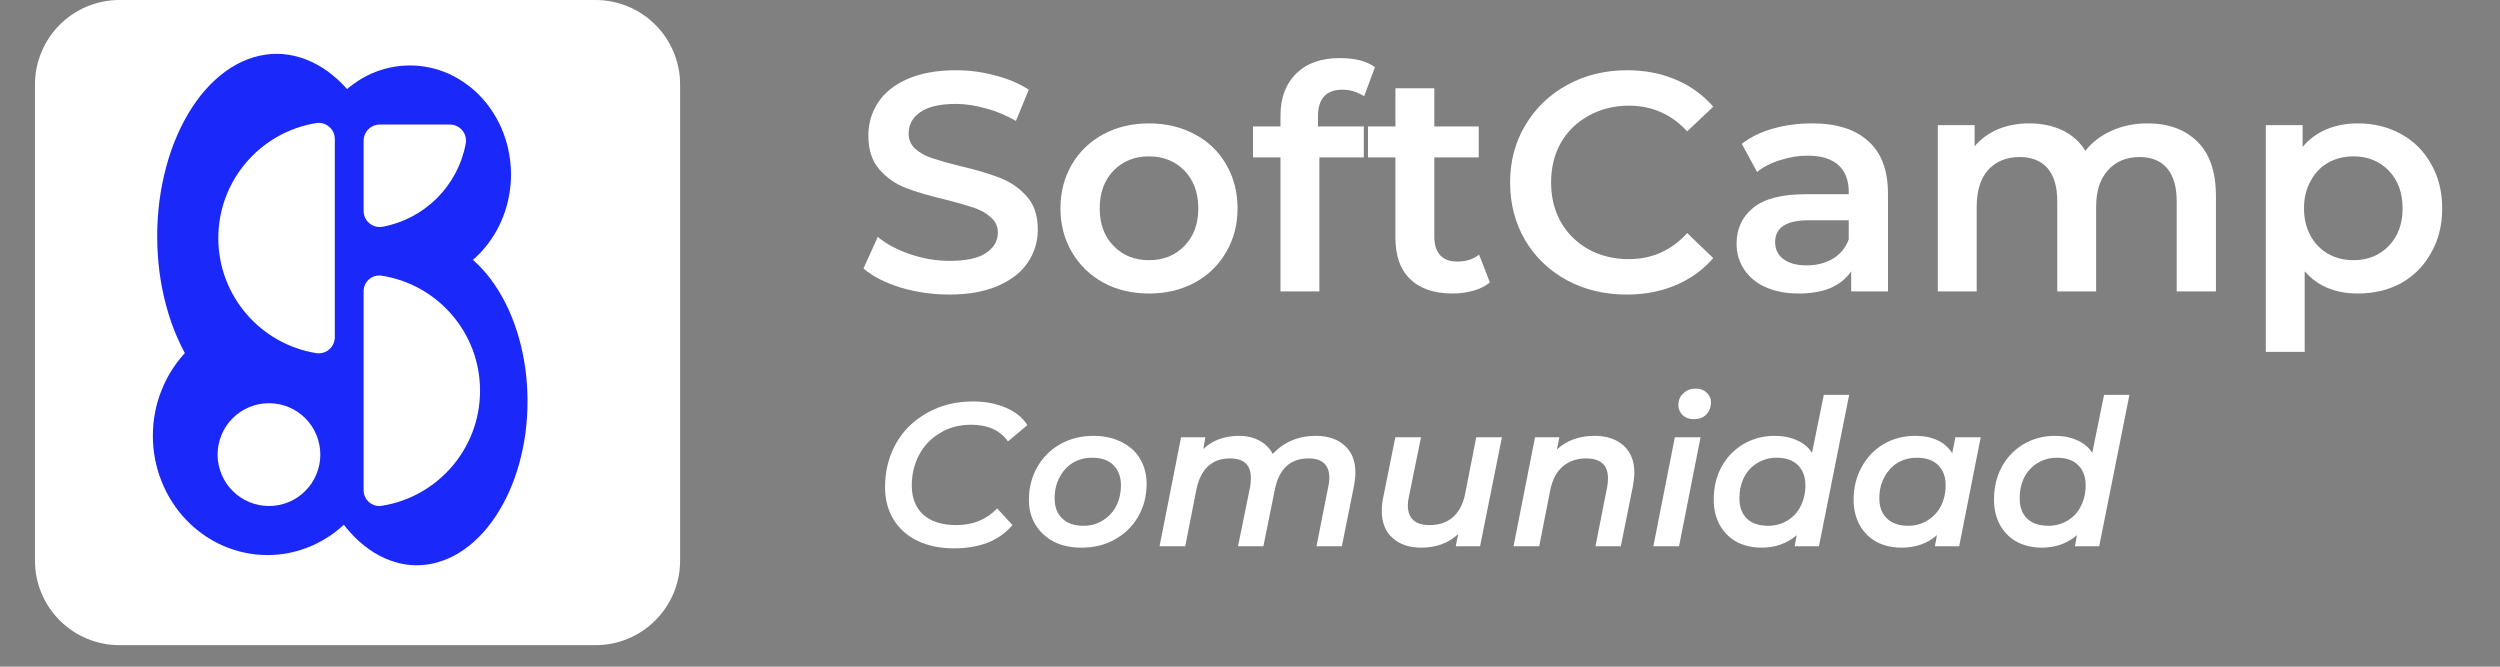
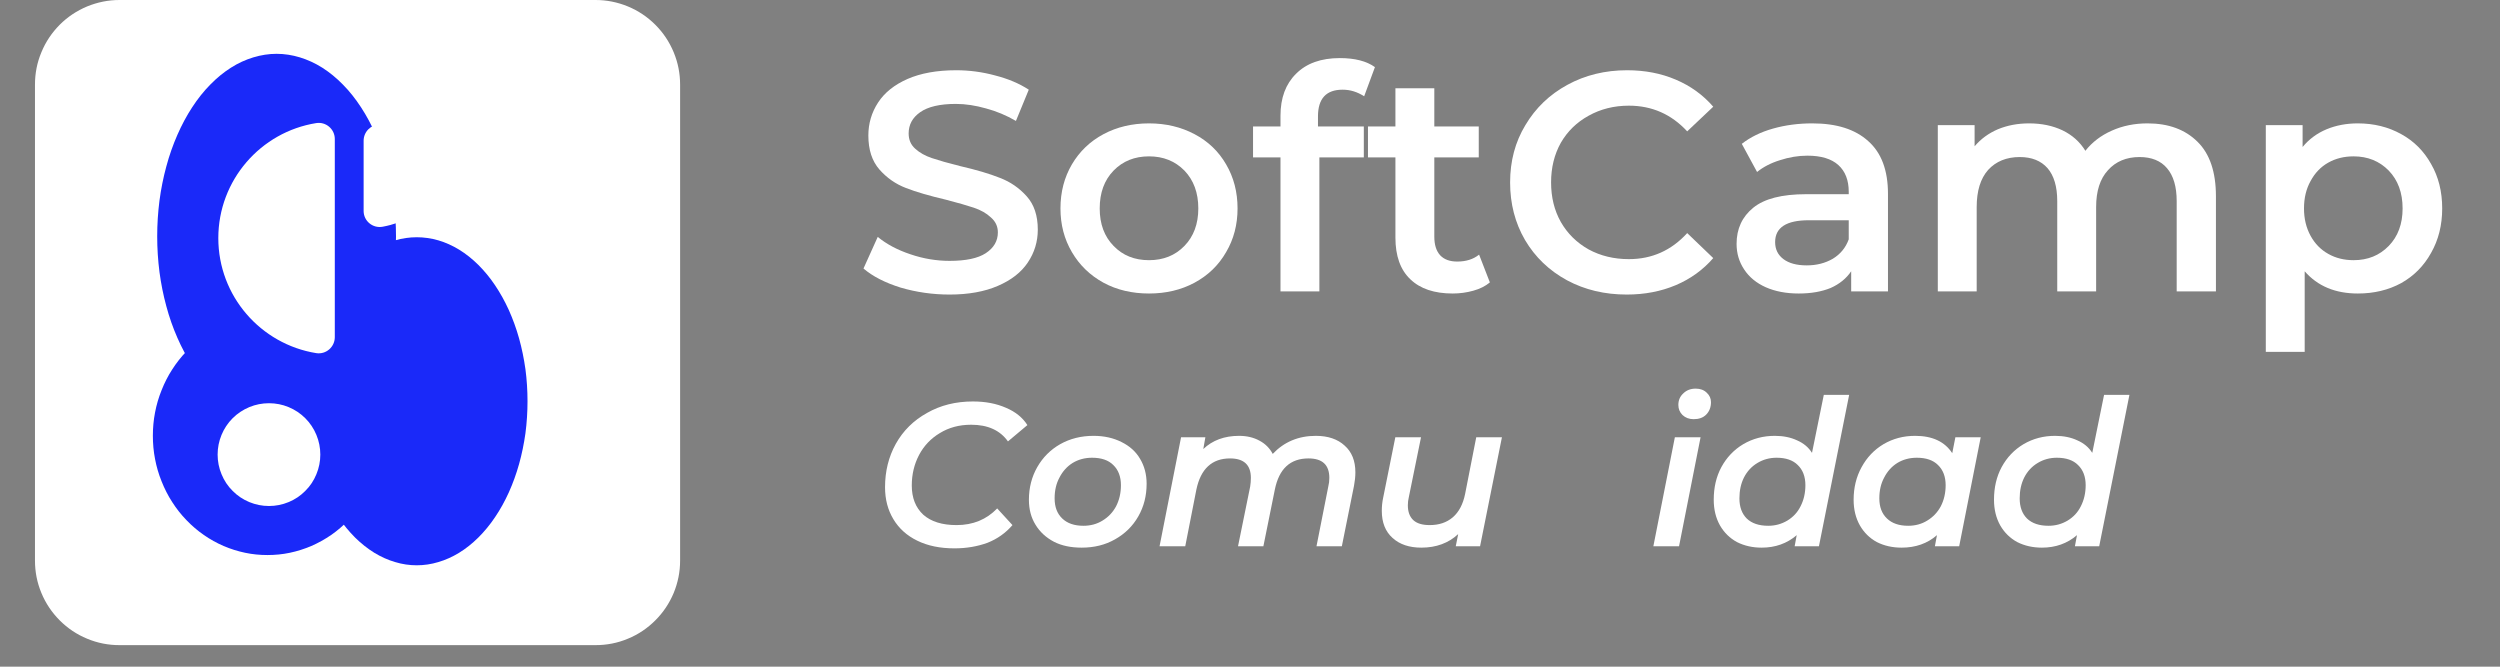
<svg xmlns="http://www.w3.org/2000/svg" width="150" zoomAndPan="magnify" viewBox="0 0 112.5 30" height="40" preserveAspectRatio="xMidYMid meet" version="1.0">
  <rect x="0" y="0" width="112.5" height="30" fill="#808080" stroke="none" />
  <defs>
    <g />
    <clipPath id="4089e8dbc7">
      <path d="M 1.574 0 L 30.605 0 L 30.605 29.031 L 1.574 29.031 Z M 1.574 0 " clip-rule="nonzero" />
    </clipPath>
    <clipPath id="ae6eb271ba">
      <path d="M 1.574 0 L 30 0 L 30 29 L 1.574 29 Z M 1.574 0 " clip-rule="nonzero" />
    </clipPath>
  </defs>
  <g clip-path="url(#4089e8dbc7)">
    <path fill="#ffffff" d="M 5.379 0 L 26.797 0 C 27.301 0 27.789 0.098 28.254 0.289 C 28.723 0.484 29.133 0.758 29.488 1.113 C 29.848 1.473 30.121 1.883 30.316 2.352 C 30.508 2.816 30.605 3.301 30.605 3.809 L 30.605 25.227 C 30.605 25.73 30.508 26.215 30.316 26.684 C 30.121 27.148 29.848 27.559 29.488 27.918 C 29.133 28.273 28.723 28.551 28.254 28.742 C 27.789 28.938 27.301 29.031 26.797 29.031 L 5.379 29.031 C 4.875 29.031 4.391 28.938 3.922 28.742 C 3.457 28.551 3.043 28.273 2.688 27.918 C 2.332 27.559 2.055 27.148 1.863 26.684 C 1.668 26.215 1.574 25.73 1.574 25.227 L 1.574 3.809 C 1.574 3.301 1.668 2.816 1.863 2.352 C 2.055 1.883 2.332 1.473 2.688 1.113 C 3.043 0.758 3.457 0.484 3.922 0.289 C 4.391 0.098 4.875 0 5.379 0 Z M 5.379 0 " fill-opacity="1" fill-rule="nonzero" />
  </g>
  <g clip-path="url(#ae6eb271ba)">
-     <path fill="#ffffff" d="M 29.871 14.113 C 29.871 15.039 29.781 15.957 29.598 16.867 C 29.418 17.773 29.148 18.656 28.797 19.516 C 28.441 20.371 28.008 21.184 27.492 21.953 C 26.977 22.723 26.391 23.438 25.734 24.094 C 25.082 24.746 24.367 25.332 23.598 25.848 C 22.828 26.363 22.016 26.797 21.156 27.152 C 20.301 27.508 19.418 27.773 18.512 27.953 C 17.602 28.137 16.684 28.227 15.758 28.227 C 14.832 28.227 13.914 28.137 13.004 27.953 C 12.094 27.773 11.211 27.508 10.355 27.152 C 9.5 26.797 8.688 26.363 7.918 25.848 C 7.145 25.332 6.434 24.746 5.777 24.094 C 5.121 23.438 4.539 22.723 4.023 21.953 C 3.508 21.184 3.074 20.371 2.719 19.516 C 2.363 18.656 2.098 17.773 1.914 16.867 C 1.734 15.957 1.645 15.039 1.645 14.113 C 1.645 13.188 1.734 12.27 1.914 11.359 C 2.098 10.449 2.363 9.566 2.719 8.711 C 3.074 7.855 3.508 7.043 4.023 6.273 C 4.539 5.5 5.121 4.789 5.777 4.133 C 6.434 3.477 7.145 2.895 7.918 2.379 C 8.688 1.863 9.5 1.43 10.355 1.074 C 11.211 0.719 12.094 0.453 13.004 0.27 C 13.914 0.09 14.832 0 15.758 0 C 16.684 0 17.602 0.09 18.512 0.27 C 19.418 0.453 20.301 0.719 21.156 1.074 C 22.016 1.43 22.828 1.863 23.598 2.379 C 24.367 2.895 25.082 3.477 25.734 4.133 C 26.391 4.789 26.977 5.5 27.492 6.273 C 28.008 7.043 28.441 7.855 28.797 8.711 C 29.148 9.566 29.418 10.449 29.598 11.359 C 29.781 12.27 29.871 13.188 29.871 14.113 Z M 29.871 14.113 " fill-opacity="1" fill-rule="nonzero" />
+     <path fill="#ffffff" d="M 29.871 14.113 C 29.871 15.039 29.781 15.957 29.598 16.867 C 29.418 17.773 29.148 18.656 28.797 19.516 C 28.441 20.371 28.008 21.184 27.492 21.953 C 26.977 22.723 26.391 23.438 25.734 24.094 C 25.082 24.746 24.367 25.332 23.598 25.848 C 22.828 26.363 22.016 26.797 21.156 27.152 C 20.301 27.508 19.418 27.773 18.512 27.953 C 17.602 28.137 16.684 28.227 15.758 28.227 C 14.832 28.227 13.914 28.137 13.004 27.953 C 12.094 27.773 11.211 27.508 10.355 27.152 C 9.5 26.797 8.688 26.363 7.918 25.848 C 7.145 25.332 6.434 24.746 5.777 24.094 C 5.121 23.438 4.539 22.723 4.023 21.953 C 3.508 21.184 3.074 20.371 2.719 19.516 C 2.363 18.656 2.098 17.773 1.914 16.867 C 1.734 15.957 1.645 15.039 1.645 14.113 C 1.645 13.188 1.734 12.27 1.914 11.359 C 2.098 10.449 2.363 9.566 2.719 8.711 C 3.074 7.855 3.508 7.043 4.023 6.273 C 4.539 5.5 5.121 4.789 5.777 4.133 C 6.434 3.477 7.145 2.895 7.918 2.379 C 8.688 1.863 9.5 1.43 10.355 1.074 C 13.914 0.09 14.832 0 15.758 0 C 16.684 0 17.602 0.09 18.512 0.27 C 19.418 0.453 20.301 0.719 21.156 1.074 C 22.016 1.43 22.828 1.863 23.598 2.379 C 24.367 2.895 25.082 3.477 25.734 4.133 C 26.391 4.789 26.977 5.5 27.492 6.273 C 28.008 7.043 28.441 7.855 28.797 8.711 C 29.148 9.566 29.418 10.449 29.598 11.359 C 29.781 12.27 29.871 13.188 29.871 14.113 Z M 29.871 14.113 " fill-opacity="1" fill-rule="nonzero" />
  </g>
  <path fill="#1a29f9" d="M 17.82 10.637 C 17.82 11.176 17.785 11.707 17.719 12.238 C 17.648 12.766 17.547 13.277 17.41 13.777 C 17.277 14.277 17.109 14.75 16.914 15.195 C 16.719 15.645 16.496 16.059 16.246 16.441 C 15.996 16.824 15.727 17.164 15.434 17.461 C 15.141 17.762 14.828 18.016 14.504 18.223 C 14.176 18.43 13.84 18.582 13.496 18.688 C 13.148 18.793 12.801 18.848 12.445 18.848 C 12.094 18.848 11.746 18.793 11.398 18.688 C 11.051 18.582 10.715 18.43 10.391 18.223 C 10.066 18.016 9.754 17.762 9.461 17.461 C 9.168 17.164 8.898 16.824 8.648 16.441 C 8.398 16.059 8.176 15.645 7.98 15.195 C 7.785 14.75 7.617 14.277 7.484 13.777 C 7.348 13.277 7.246 12.766 7.176 12.238 C 7.109 11.707 7.074 11.176 7.074 10.637 C 7.074 10.094 7.109 9.562 7.176 9.031 C 7.246 8.504 7.348 7.992 7.484 7.492 C 7.617 6.992 7.785 6.52 7.98 6.074 C 8.176 5.625 8.398 5.211 8.648 4.828 C 8.898 4.445 9.168 4.105 9.461 3.809 C 9.754 3.508 10.066 3.254 10.391 3.047 C 10.715 2.84 11.051 2.688 11.398 2.582 C 11.746 2.477 12.094 2.422 12.445 2.422 C 12.801 2.422 13.148 2.477 13.496 2.582 C 13.84 2.688 14.176 2.84 14.504 3.047 C 14.828 3.254 15.141 3.508 15.434 3.809 C 15.727 4.105 15.996 4.445 16.246 4.828 C 16.496 5.211 16.719 5.625 16.914 6.074 C 17.109 6.52 17.277 6.992 17.41 7.492 C 17.547 7.992 17.648 8.504 17.719 9.031 C 17.785 9.562 17.82 10.094 17.82 10.637 Z M 17.82 10.637 " fill-opacity="1" fill-rule="nonzero" />
  <path fill="#1a29f9" d="M 23.738 18.055 C 23.738 18.539 23.707 19.02 23.645 19.496 C 23.578 19.969 23.484 20.434 23.359 20.879 C 23.234 21.328 23.078 21.754 22.898 22.156 C 22.715 22.559 22.508 22.934 22.277 23.273 C 22.047 23.617 21.793 23.922 21.523 24.191 C 21.25 24.461 20.965 24.688 20.66 24.875 C 20.359 25.059 20.047 25.199 19.727 25.293 C 19.402 25.391 19.078 25.438 18.754 25.438 C 18.426 25.438 18.102 25.391 17.781 25.293 C 17.457 25.199 17.148 25.059 16.844 24.875 C 16.543 24.688 16.254 24.461 15.98 24.191 C 15.711 23.922 15.457 23.617 15.227 23.273 C 14.996 22.934 14.789 22.559 14.605 22.156 C 14.426 21.754 14.27 21.328 14.145 20.879 C 14.02 20.434 13.926 19.969 13.863 19.496 C 13.797 19.02 13.766 18.539 13.766 18.055 C 13.766 17.57 13.797 17.09 13.863 16.617 C 13.926 16.141 14.02 15.68 14.145 15.23 C 14.27 14.781 14.426 14.359 14.605 13.953 C 14.789 13.551 14.996 13.18 15.227 12.836 C 15.457 12.492 15.711 12.188 15.98 11.918 C 16.254 11.648 16.543 11.422 16.844 11.234 C 17.148 11.051 17.457 10.91 17.781 10.816 C 18.102 10.723 18.426 10.676 18.754 10.676 C 19.078 10.676 19.402 10.723 19.727 10.816 C 20.047 10.91 20.359 11.051 20.66 11.234 C 20.965 11.422 21.25 11.648 21.523 11.918 C 21.793 12.188 22.047 12.492 22.277 12.836 C 22.508 13.18 22.715 13.551 22.898 13.953 C 23.078 14.359 23.234 14.781 23.359 15.23 C 23.484 15.68 23.578 16.141 23.645 16.617 C 23.707 17.09 23.738 17.57 23.738 18.055 Z M 23.738 18.055 " fill-opacity="1" fill-rule="nonzero" />
  <path fill="#1a29f9" d="M 17.191 19.609 C 17.191 19.961 17.16 20.312 17.094 20.656 C 17.027 21.004 16.93 21.34 16.801 21.664 C 16.672 21.988 16.512 22.301 16.324 22.594 C 16.137 22.887 15.922 23.156 15.684 23.406 C 15.441 23.656 15.184 23.879 14.902 24.074 C 14.617 24.27 14.32 24.434 14.008 24.57 C 13.695 24.703 13.375 24.805 13.043 24.875 C 12.711 24.945 12.375 24.977 12.035 24.977 C 11.695 24.977 11.363 24.945 11.031 24.875 C 10.699 24.805 10.375 24.703 10.062 24.57 C 9.75 24.434 9.453 24.27 9.172 24.074 C 8.891 23.879 8.629 23.656 8.391 23.406 C 8.148 23.156 7.938 22.887 7.75 22.594 C 7.559 22.301 7.402 21.988 7.273 21.664 C 7.141 21.34 7.043 21.004 6.977 20.656 C 6.91 20.312 6.879 19.961 6.879 19.609 C 6.879 19.258 6.91 18.906 6.977 18.562 C 7.043 18.215 7.141 17.879 7.273 17.555 C 7.402 17.23 7.559 16.918 7.75 16.625 C 7.938 16.332 8.148 16.062 8.391 15.812 C 8.629 15.562 8.891 15.34 9.172 15.145 C 9.453 14.949 9.75 14.785 10.062 14.648 C 10.375 14.516 10.699 14.414 11.031 14.344 C 11.363 14.273 11.695 14.242 12.035 14.242 C 12.375 14.242 12.711 14.273 13.043 14.344 C 13.375 14.414 13.695 14.516 14.008 14.648 C 14.32 14.785 14.617 14.949 14.902 15.145 C 15.184 15.34 15.441 15.562 15.684 15.812 C 15.922 16.062 16.137 16.332 16.324 16.625 C 16.512 16.918 16.672 17.23 16.801 17.555 C 16.93 17.879 17.027 18.215 17.094 18.562 C 17.16 18.906 17.191 19.258 17.191 19.609 Z M 17.191 19.609 " fill-opacity="1" fill-rule="nonzero" />
-   <path fill="#1a29f9" d="M 22.996 7.852 C 22.996 8.176 22.965 8.492 22.906 8.809 C 22.852 9.125 22.762 9.434 22.648 9.73 C 22.535 10.027 22.395 10.312 22.227 10.578 C 22.062 10.848 21.875 11.094 21.664 11.324 C 21.453 11.551 21.223 11.754 20.973 11.934 C 20.723 12.113 20.461 12.262 20.188 12.387 C 19.91 12.512 19.625 12.602 19.332 12.668 C 19.039 12.73 18.742 12.762 18.445 12.762 C 18.145 12.762 17.852 12.73 17.559 12.668 C 17.266 12.602 16.98 12.512 16.703 12.387 C 16.426 12.262 16.164 12.113 15.918 11.934 C 15.668 11.754 15.438 11.551 15.227 11.324 C 15.016 11.094 14.828 10.848 14.66 10.578 C 14.496 10.312 14.355 10.027 14.242 9.73 C 14.125 9.434 14.039 9.125 13.98 8.809 C 13.922 8.492 13.895 8.176 13.895 7.852 C 13.895 7.531 13.922 7.211 13.98 6.895 C 14.039 6.578 14.125 6.273 14.242 5.973 C 14.355 5.676 14.496 5.395 14.66 5.125 C 14.828 4.859 15.016 4.609 15.227 4.383 C 15.438 4.156 15.668 3.949 15.918 3.773 C 16.164 3.594 16.426 3.441 16.703 3.316 C 16.98 3.195 17.266 3.102 17.559 3.039 C 17.852 2.977 18.145 2.945 18.445 2.945 C 18.742 2.945 19.039 2.977 19.332 3.039 C 19.625 3.102 19.91 3.195 20.188 3.316 C 20.461 3.441 20.723 3.594 20.973 3.773 C 21.223 3.949 21.453 4.156 21.664 4.383 C 21.875 4.609 22.062 4.859 22.227 5.125 C 22.395 5.395 22.535 5.676 22.648 5.973 C 22.762 6.273 22.852 6.578 22.906 6.895 C 22.965 7.211 22.996 7.531 22.996 7.852 Z M 22.996 7.852 " fill-opacity="1" fill-rule="nonzero" />
  <path fill="#ffffff" d="M 15.066 15.172 C 15.066 15.617 14.668 15.961 14.23 15.891 C 11.734 15.488 9.824 13.324 9.824 10.715 C 9.824 8.105 11.734 5.938 14.23 5.539 C 14.668 5.469 15.066 5.812 15.066 6.254 Z M 15.066 15.172 " fill-opacity="1" fill-rule="nonzero" />
-   <path fill="#ffffff" d="M 16.363 22.059 C 16.363 22.492 16.75 22.828 17.176 22.762 C 19.684 22.367 21.602 20.199 21.602 17.582 C 21.602 14.965 19.684 12.797 17.176 12.406 C 16.746 12.34 16.363 12.672 16.363 13.105 L 16.363 22.062 Z M 16.363 22.059 " fill-opacity="1" fill-rule="nonzero" />
  <path fill="#ffffff" d="M 14.414 20.457 C 14.414 20.762 14.355 21.059 14.238 21.34 C 14.121 21.625 13.957 21.875 13.738 22.09 C 13.523 22.309 13.273 22.477 12.988 22.594 C 12.707 22.711 12.41 22.77 12.105 22.77 C 11.797 22.77 11.504 22.711 11.219 22.594 C 10.938 22.477 10.684 22.309 10.469 22.09 C 10.25 21.875 10.086 21.625 9.969 21.34 C 9.852 21.059 9.793 20.762 9.793 20.457 C 9.793 20.148 9.852 19.855 9.969 19.57 C 10.086 19.289 10.25 19.039 10.469 18.82 C 10.684 18.605 10.938 18.438 11.219 18.32 C 11.504 18.203 11.797 18.145 12.105 18.145 C 12.41 18.145 12.707 18.203 12.988 18.32 C 13.273 18.438 13.523 18.605 13.738 18.82 C 13.957 19.039 14.121 19.289 14.238 19.57 C 14.355 19.855 14.414 20.148 14.414 20.457 Z M 14.414 20.457 " fill-opacity="1" fill-rule="nonzero" />
  <path fill="#ffffff" d="M 20.957 6.465 C 20.605 8.359 19.113 9.852 17.219 10.203 C 16.773 10.285 16.363 9.945 16.363 9.492 L 16.363 6.332 C 16.363 5.934 16.688 5.605 17.086 5.605 L 20.246 5.605 C 20.699 5.605 21.043 6.02 20.957 6.465 Z M 20.957 6.465 " fill-opacity="1" fill-rule="nonzero" />
  <g fill="#ffffff" fill-opacity="1">
    <g transform="translate(38.373, 13.114)">
      <g>
        <path d="M 4.359 0.141 C 3.598 0.141 2.863 0.035 2.156 -0.172 C 1.457 -0.391 0.898 -0.676 0.484 -1.031 L 1.125 -2.453 C 1.52 -2.129 2.008 -1.867 2.594 -1.672 C 3.176 -1.473 3.766 -1.375 4.359 -1.375 C 5.086 -1.375 5.629 -1.488 5.984 -1.719 C 6.348 -1.957 6.531 -2.27 6.531 -2.656 C 6.531 -2.926 6.426 -3.148 6.219 -3.328 C 6.02 -3.516 5.766 -3.66 5.453 -3.766 C 5.148 -3.867 4.734 -3.988 4.203 -4.125 C 3.453 -4.301 2.848 -4.477 2.391 -4.656 C 1.93 -4.832 1.535 -5.109 1.203 -5.484 C 0.867 -5.867 0.703 -6.379 0.703 -7.016 C 0.703 -7.555 0.848 -8.051 1.141 -8.5 C 1.43 -8.945 1.875 -9.301 2.469 -9.562 C 3.062 -9.82 3.789 -9.953 4.656 -9.953 C 5.25 -9.953 5.832 -9.875 6.406 -9.719 C 6.988 -9.57 7.492 -9.359 7.922 -9.078 L 7.344 -7.672 C 6.914 -7.922 6.469 -8.109 6 -8.234 C 5.531 -8.367 5.078 -8.438 4.641 -8.438 C 3.922 -8.438 3.383 -8.312 3.031 -8.062 C 2.688 -7.82 2.516 -7.504 2.516 -7.109 C 2.516 -6.828 2.613 -6.598 2.812 -6.422 C 3.008 -6.242 3.258 -6.102 3.562 -6 C 3.875 -5.895 4.297 -5.773 4.828 -5.641 C 5.555 -5.473 6.156 -5.297 6.625 -5.109 C 7.094 -4.93 7.492 -4.656 7.828 -4.281 C 8.16 -3.914 8.328 -3.414 8.328 -2.781 C 8.328 -2.238 8.176 -1.742 7.875 -1.297 C 7.582 -0.859 7.133 -0.508 6.531 -0.25 C 5.938 0.008 5.211 0.141 4.359 0.141 Z M 4.359 0.141 " />
      </g>
    </g>
  </g>
  <g fill="#ffffff" fill-opacity="1">
    <g transform="translate(47.19, 13.114)">
      <g>
        <path d="M 4.516 0.094 C 3.754 0.094 3.07 -0.066 2.469 -0.391 C 1.863 -0.723 1.391 -1.18 1.047 -1.766 C 0.703 -2.348 0.531 -3.004 0.531 -3.734 C 0.531 -4.473 0.703 -5.133 1.047 -5.719 C 1.391 -6.301 1.863 -6.754 2.469 -7.078 C 3.07 -7.398 3.754 -7.562 4.516 -7.562 C 5.273 -7.562 5.957 -7.398 6.562 -7.078 C 7.176 -6.754 7.648 -6.301 7.984 -5.719 C 8.328 -5.133 8.5 -4.473 8.5 -3.734 C 8.5 -3.004 8.328 -2.348 7.984 -1.766 C 7.648 -1.18 7.176 -0.723 6.562 -0.391 C 5.957 -0.066 5.273 0.094 4.516 0.094 Z M 4.516 -1.406 C 5.16 -1.406 5.691 -1.617 6.109 -2.047 C 6.523 -2.473 6.734 -3.035 6.734 -3.734 C 6.734 -4.441 6.523 -5.008 6.109 -5.438 C 5.691 -5.863 5.16 -6.078 4.516 -6.078 C 3.867 -6.078 3.336 -5.863 2.922 -5.438 C 2.504 -5.008 2.297 -4.441 2.297 -3.734 C 2.297 -3.035 2.504 -2.473 2.922 -2.047 C 3.336 -1.617 3.867 -1.406 4.516 -1.406 Z M 4.516 -1.406 " />
      </g>
    </g>
  </g>
  <g fill="#ffffff" fill-opacity="1">
    <g transform="translate(56.231, 13.114)">
      <g>
        <path d="M 4.188 -9.078 C 3.445 -9.078 3.078 -8.676 3.078 -7.875 L 3.078 -7.422 L 5.141 -7.422 L 5.141 -6.031 L 3.141 -6.031 L 3.141 0 L 1.391 0 L 1.391 -6.031 L 0.156 -6.031 L 0.156 -7.422 L 1.391 -7.422 L 1.391 -7.906 C 1.391 -8.707 1.625 -9.336 2.094 -9.797 C 2.562 -10.266 3.219 -10.5 4.062 -10.5 C 4.738 -10.5 5.266 -10.363 5.641 -10.094 L 5.156 -8.781 C 4.852 -8.977 4.531 -9.078 4.188 -9.078 Z M 4.188 -9.078 " />
      </g>
    </g>
  </g>
  <g fill="#ffffff" fill-opacity="1">
    <g transform="translate(61.403, 13.114)">
      <g>
        <path d="M 5.641 -0.406 C 5.441 -0.238 5.191 -0.113 4.891 -0.031 C 4.598 0.051 4.289 0.094 3.969 0.094 C 3.145 0.094 2.508 -0.117 2.062 -0.547 C 1.613 -0.973 1.391 -1.598 1.391 -2.422 L 1.391 -6.031 L 0.156 -6.031 L 0.156 -7.422 L 1.391 -7.422 L 1.391 -9.141 L 3.141 -9.141 L 3.141 -7.422 L 5.141 -7.422 L 5.141 -6.031 L 3.141 -6.031 L 3.141 -2.469 C 3.141 -2.102 3.227 -1.82 3.406 -1.625 C 3.582 -1.438 3.836 -1.344 4.172 -1.344 C 4.566 -1.344 4.895 -1.445 5.156 -1.656 Z M 5.641 -0.406 " />
      </g>
    </g>
  </g>
  <g fill="#ffffff" fill-opacity="1">
    <g transform="translate(67.346, 13.114)">
      <g>
        <path d="M 5.859 0.141 C 4.867 0.141 3.973 -0.07 3.172 -0.5 C 2.367 -0.938 1.738 -1.539 1.281 -2.312 C 0.832 -3.082 0.609 -3.945 0.609 -4.906 C 0.609 -5.863 0.836 -6.723 1.297 -7.484 C 1.754 -8.254 2.383 -8.859 3.188 -9.297 C 3.988 -9.734 4.883 -9.953 5.875 -9.953 C 6.676 -9.953 7.406 -9.812 8.062 -9.531 C 8.727 -9.25 9.289 -8.844 9.75 -8.312 L 8.578 -7.203 C 7.867 -7.973 6.992 -8.359 5.953 -8.359 C 5.285 -8.359 4.68 -8.207 4.141 -7.906 C 3.609 -7.613 3.191 -7.207 2.891 -6.688 C 2.598 -6.164 2.453 -5.57 2.453 -4.906 C 2.453 -4.238 2.598 -3.645 2.891 -3.125 C 3.191 -2.602 3.609 -2.191 4.141 -1.891 C 4.68 -1.598 5.285 -1.453 5.953 -1.453 C 6.992 -1.453 7.867 -1.844 8.578 -2.625 L 9.75 -1.5 C 9.289 -0.969 8.727 -0.562 8.062 -0.281 C 7.395 0 6.66 0.141 5.859 0.141 Z M 5.859 0.141 " />
      </g>
    </g>
  </g>
  <g fill="#ffffff" fill-opacity="1">
    <g transform="translate(77.537, 13.114)">
      <g>
        <path d="M 4.016 -7.562 C 5.109 -7.562 5.945 -7.297 6.531 -6.766 C 7.125 -6.242 7.422 -5.453 7.422 -4.391 L 7.422 0 L 5.766 0 L 5.766 -0.906 C 5.547 -0.582 5.238 -0.332 4.844 -0.156 C 4.445 0.008 3.969 0.094 3.406 0.094 C 2.844 0.094 2.348 0 1.922 -0.188 C 1.504 -0.375 1.18 -0.641 0.953 -0.984 C 0.723 -1.328 0.609 -1.711 0.609 -2.141 C 0.609 -2.816 0.859 -3.359 1.359 -3.766 C 1.859 -4.172 2.648 -4.375 3.734 -4.375 L 5.656 -4.375 L 5.656 -4.484 C 5.656 -5.004 5.5 -5.406 5.188 -5.688 C 4.875 -5.969 4.41 -6.109 3.797 -6.109 C 3.379 -6.109 2.969 -6.039 2.562 -5.906 C 2.156 -5.781 1.812 -5.602 1.531 -5.375 L 0.844 -6.641 C 1.227 -6.941 1.695 -7.172 2.25 -7.328 C 2.801 -7.484 3.391 -7.562 4.016 -7.562 Z M 3.766 -1.172 C 4.203 -1.172 4.594 -1.27 4.938 -1.469 C 5.281 -1.676 5.52 -1.969 5.656 -2.344 L 5.656 -3.203 L 3.859 -3.203 C 2.848 -3.203 2.344 -2.875 2.344 -2.219 C 2.344 -1.895 2.469 -1.641 2.719 -1.453 C 2.969 -1.266 3.316 -1.172 3.766 -1.172 Z M 3.766 -1.172 " />
      </g>
    </g>
  </g>
  <g fill="#ffffff" fill-opacity="1">
    <g transform="translate(86.045, 13.114)">
      <g>
        <path d="M 10.594 -7.562 C 11.539 -7.562 12.289 -7.285 12.844 -6.734 C 13.395 -6.191 13.672 -5.375 13.672 -4.281 L 13.672 0 L 11.906 0 L 11.906 -4.062 C 11.906 -4.719 11.758 -5.211 11.469 -5.547 C 11.188 -5.879 10.773 -6.047 10.234 -6.047 C 9.641 -6.047 9.164 -5.848 8.812 -5.453 C 8.457 -5.066 8.281 -4.516 8.281 -3.797 L 8.281 0 L 6.531 0 L 6.531 -4.062 C 6.531 -4.719 6.383 -5.211 6.094 -5.547 C 5.801 -5.879 5.383 -6.047 4.844 -6.047 C 4.25 -6.047 3.773 -5.852 3.422 -5.469 C 3.078 -5.082 2.906 -4.523 2.906 -3.797 L 2.906 0 L 1.156 0 L 1.156 -7.484 L 2.812 -7.484 L 2.812 -6.531 C 3.094 -6.863 3.441 -7.117 3.859 -7.297 C 4.285 -7.473 4.754 -7.562 5.266 -7.562 C 5.828 -7.562 6.328 -7.457 6.766 -7.25 C 7.203 -7.039 7.547 -6.734 7.797 -6.328 C 8.098 -6.711 8.492 -7.016 8.984 -7.234 C 9.473 -7.453 10.008 -7.562 10.594 -7.562 Z M 10.594 -7.562 " />
      </g>
    </g>
  </g>
  <g fill="#ffffff" fill-opacity="1">
    <g transform="translate(100.805, 13.114)">
      <g>
        <path d="M 5.297 -7.562 C 6.023 -7.562 6.676 -7.398 7.25 -7.078 C 7.82 -6.766 8.27 -6.316 8.594 -5.734 C 8.926 -5.16 9.094 -4.492 9.094 -3.734 C 9.094 -2.984 8.926 -2.316 8.594 -1.734 C 8.27 -1.148 7.82 -0.695 7.25 -0.375 C 6.676 -0.062 6.023 0.094 5.297 0.094 C 4.285 0.094 3.488 -0.238 2.906 -0.906 L 2.906 2.719 L 1.156 2.719 L 1.156 -7.484 L 2.812 -7.484 L 2.812 -6.5 C 3.102 -6.852 3.461 -7.117 3.891 -7.297 C 4.316 -7.473 4.785 -7.562 5.297 -7.562 Z M 5.109 -1.406 C 5.742 -1.406 6.27 -1.617 6.688 -2.047 C 7.102 -2.473 7.312 -3.035 7.312 -3.734 C 7.312 -4.441 7.102 -5.008 6.688 -5.438 C 6.27 -5.863 5.742 -6.078 5.109 -6.078 C 4.68 -6.078 4.301 -5.984 3.969 -5.797 C 3.633 -5.609 3.367 -5.332 3.172 -4.969 C 2.973 -4.613 2.875 -4.203 2.875 -3.734 C 2.875 -3.273 2.973 -2.863 3.172 -2.5 C 3.367 -2.145 3.633 -1.875 3.969 -1.688 C 4.301 -1.5 4.68 -1.406 5.109 -1.406 Z M 5.109 -1.406 " />
      </g>
    </g>
  </g>
  <g fill="#ffffff" fill-opacity="1">
    <g transform="translate(39.311, 24.582)">
      <g>
        <path d="M 3.641 0.094 C 2.992 0.094 2.438 -0.02 1.969 -0.25 C 1.5 -0.477 1.141 -0.801 0.891 -1.219 C 0.641 -1.633 0.516 -2.113 0.516 -2.656 C 0.516 -3.375 0.676 -4.023 1 -4.609 C 1.332 -5.203 1.801 -5.664 2.406 -6 C 3.008 -6.344 3.695 -6.516 4.469 -6.516 C 5.031 -6.516 5.523 -6.422 5.953 -6.234 C 6.379 -6.055 6.703 -5.797 6.922 -5.453 L 6.047 -4.719 C 5.691 -5.219 5.141 -5.469 4.391 -5.469 C 3.859 -5.469 3.391 -5.344 2.984 -5.094 C 2.578 -4.852 2.266 -4.523 2.047 -4.109 C 1.828 -3.691 1.719 -3.234 1.719 -2.734 C 1.719 -2.18 1.891 -1.742 2.234 -1.422 C 2.586 -1.109 3.086 -0.953 3.734 -0.953 C 4.473 -0.953 5.082 -1.203 5.562 -1.703 L 6.25 -0.953 C 5.945 -0.598 5.57 -0.332 5.125 -0.156 C 4.676 0.008 4.18 0.094 3.641 0.094 Z M 3.641 0.094 " />
      </g>
    </g>
  </g>
  <g fill="#ffffff" fill-opacity="1">
    <g transform="translate(45.989, 24.582)">
      <g>
        <path d="M 2.688 0.062 C 2.207 0.062 1.789 -0.023 1.438 -0.203 C 1.082 -0.391 0.805 -0.645 0.609 -0.969 C 0.41 -1.289 0.312 -1.664 0.312 -2.094 C 0.312 -2.633 0.438 -3.125 0.688 -3.562 C 0.938 -4 1.281 -4.344 1.719 -4.594 C 2.164 -4.844 2.664 -4.969 3.219 -4.969 C 3.695 -4.969 4.117 -4.875 4.484 -4.688 C 4.848 -4.508 5.125 -4.258 5.312 -3.938 C 5.508 -3.613 5.609 -3.238 5.609 -2.812 C 5.609 -2.27 5.484 -1.781 5.234 -1.344 C 4.984 -0.906 4.633 -0.562 4.188 -0.312 C 3.75 -0.062 3.25 0.062 2.688 0.062 Z M 2.766 -0.922 C 3.086 -0.922 3.375 -1 3.625 -1.156 C 3.883 -1.312 4.086 -1.523 4.234 -1.797 C 4.379 -2.078 4.453 -2.395 4.453 -2.75 C 4.453 -3.133 4.336 -3.438 4.109 -3.656 C 3.891 -3.875 3.57 -3.984 3.156 -3.984 C 2.832 -3.984 2.539 -3.906 2.281 -3.75 C 2.031 -3.594 1.832 -3.375 1.688 -3.094 C 1.539 -2.82 1.469 -2.508 1.469 -2.156 C 1.469 -1.77 1.582 -1.469 1.812 -1.25 C 2.039 -1.031 2.359 -0.922 2.766 -0.922 Z M 2.766 -0.922 " />
      </g>
    </g>
  </g>
  <g fill="#ffffff" fill-opacity="1">
    <g transform="translate(51.914, 24.582)">
      <g>
        <path d="M 7.297 -4.969 C 7.848 -4.969 8.281 -4.82 8.594 -4.531 C 8.914 -4.25 9.078 -3.848 9.078 -3.328 C 9.078 -3.129 9.055 -2.926 9.016 -2.719 L 8.469 0 L 7.328 0 L 7.859 -2.688 C 7.891 -2.812 7.906 -2.941 7.906 -3.078 C 7.906 -3.66 7.594 -3.953 6.969 -3.953 C 6.145 -3.953 5.641 -3.484 5.453 -2.547 L 4.938 0 L 3.797 0 L 4.344 -2.688 C 4.363 -2.812 4.375 -2.941 4.375 -3.078 C 4.375 -3.66 4.062 -3.953 3.438 -3.953 C 2.625 -3.953 2.117 -3.484 1.922 -2.547 L 1.422 0 L 0.266 0 L 1.234 -4.906 L 2.328 -4.906 L 2.234 -4.375 C 2.648 -4.77 3.188 -4.969 3.844 -4.969 C 4.195 -4.969 4.504 -4.895 4.766 -4.75 C 5.023 -4.613 5.223 -4.414 5.359 -4.156 C 5.867 -4.695 6.516 -4.969 7.297 -4.969 Z M 7.297 -4.969 " />
      </g>
    </g>
  </g>
  <g fill="#ffffff" fill-opacity="1">
    <g transform="translate(61.587, 24.582)">
      <g>
        <path d="M 6 -4.906 L 5.016 0 L 3.922 0 L 4.031 -0.547 C 3.594 -0.141 3.039 0.062 2.375 0.062 C 1.832 0.062 1.398 -0.082 1.078 -0.375 C 0.754 -0.664 0.594 -1.07 0.594 -1.594 C 0.594 -1.789 0.613 -1.988 0.656 -2.188 L 1.203 -4.906 L 2.359 -4.906 L 1.812 -2.219 C 1.781 -2.094 1.766 -1.969 1.766 -1.844 C 1.766 -1.551 1.848 -1.328 2.016 -1.172 C 2.18 -1.023 2.426 -0.953 2.75 -0.953 C 3.164 -0.953 3.508 -1.066 3.781 -1.297 C 4.062 -1.535 4.25 -1.891 4.344 -2.359 L 4.844 -4.906 Z M 6 -4.906 " />
      </g>
    </g>
  </g>
  <g fill="#ffffff" fill-opacity="1">
    <g transform="translate(67.843, 24.582)">
      <g>
-         <path d="M 3.906 -4.969 C 4.457 -4.969 4.895 -4.82 5.219 -4.531 C 5.539 -4.238 5.703 -3.832 5.703 -3.312 C 5.703 -3.164 5.68 -2.969 5.641 -2.719 L 5.094 0 L 3.953 0 L 4.484 -2.688 C 4.504 -2.812 4.516 -2.938 4.516 -3.062 C 4.516 -3.656 4.188 -3.953 3.531 -3.953 C 3.113 -3.953 2.766 -3.832 2.484 -3.594 C 2.211 -3.363 2.023 -3.016 1.922 -2.547 L 1.422 0 L 0.266 0 L 1.234 -4.906 L 2.328 -4.906 L 2.219 -4.359 C 2.664 -4.766 3.227 -4.969 3.906 -4.969 Z M 3.906 -4.969 " />
-       </g>
+         </g>
    </g>
  </g>
  <g fill="#ffffff" fill-opacity="1">
    <g transform="translate(74.135, 24.582)">
      <g>
        <path d="M 1.234 -4.906 L 2.391 -4.906 L 1.422 0 L 0.266 0 Z M 2.078 -5.719 C 1.879 -5.719 1.711 -5.781 1.578 -5.906 C 1.453 -6.031 1.391 -6.18 1.391 -6.359 C 1.391 -6.566 1.461 -6.738 1.609 -6.875 C 1.754 -7.02 1.941 -7.094 2.172 -7.094 C 2.379 -7.094 2.547 -7.031 2.672 -6.906 C 2.797 -6.789 2.859 -6.648 2.859 -6.484 C 2.859 -6.254 2.785 -6.066 2.641 -5.922 C 2.504 -5.785 2.316 -5.719 2.078 -5.719 Z M 2.078 -5.719 " />
      </g>
    </g>
  </g>
  <g fill="#ffffff" fill-opacity="1">
    <g transform="translate(76.79, 24.582)">
      <g>
        <path d="M 6.422 -6.812 L 5.062 0 L 3.969 0 L 4.062 -0.5 C 3.625 -0.125 3.098 0.062 2.484 0.062 C 2.078 0.062 1.707 -0.02 1.375 -0.188 C 1.051 -0.363 0.797 -0.613 0.609 -0.938 C 0.422 -1.27 0.328 -1.656 0.328 -2.094 C 0.328 -2.645 0.441 -3.133 0.672 -3.562 C 0.91 -4 1.238 -4.344 1.656 -4.594 C 2.082 -4.844 2.555 -4.969 3.078 -4.969 C 3.461 -4.969 3.797 -4.898 4.078 -4.766 C 4.367 -4.641 4.594 -4.453 4.75 -4.203 L 5.281 -6.812 Z M 2.781 -0.922 C 3.094 -0.922 3.379 -1 3.641 -1.156 C 3.898 -1.312 4.098 -1.523 4.234 -1.797 C 4.379 -2.078 4.453 -2.395 4.453 -2.75 C 4.453 -3.133 4.336 -3.438 4.109 -3.656 C 3.891 -3.875 3.57 -3.984 3.156 -3.984 C 2.844 -3.984 2.555 -3.906 2.297 -3.75 C 2.035 -3.594 1.832 -3.375 1.688 -3.094 C 1.551 -2.82 1.484 -2.508 1.484 -2.156 C 1.484 -1.77 1.594 -1.469 1.812 -1.25 C 2.039 -1.031 2.363 -0.922 2.781 -0.922 Z M 2.781 -0.922 " />
      </g>
    </g>
  </g>
  <g fill="#ffffff" fill-opacity="1">
    <g transform="translate(83.101, 24.582)">
      <g>
        <path d="M 6.031 -4.906 L 5.062 0 L 3.969 0 L 4.062 -0.5 C 3.633 -0.125 3.102 0.062 2.469 0.062 C 2.062 0.062 1.691 -0.02 1.359 -0.188 C 1.035 -0.363 0.781 -0.613 0.594 -0.938 C 0.406 -1.27 0.312 -1.656 0.312 -2.094 C 0.312 -2.633 0.43 -3.125 0.672 -3.562 C 0.91 -4 1.238 -4.344 1.656 -4.594 C 2.082 -4.844 2.555 -4.969 3.078 -4.969 C 3.859 -4.969 4.414 -4.707 4.75 -4.188 L 4.891 -4.906 Z M 2.766 -0.922 C 3.086 -0.922 3.375 -1 3.625 -1.156 C 3.883 -1.312 4.086 -1.523 4.234 -1.797 C 4.379 -2.078 4.453 -2.395 4.453 -2.75 C 4.453 -3.133 4.336 -3.438 4.109 -3.656 C 3.891 -3.875 3.57 -3.984 3.156 -3.984 C 2.832 -3.984 2.539 -3.906 2.281 -3.75 C 2.031 -3.594 1.832 -3.375 1.688 -3.094 C 1.539 -2.82 1.469 -2.508 1.469 -2.156 C 1.469 -1.77 1.582 -1.469 1.812 -1.25 C 2.039 -1.031 2.359 -0.922 2.766 -0.922 Z M 2.766 -0.922 " />
      </g>
    </g>
  </g>
  <g fill="#ffffff" fill-opacity="1">
    <g transform="translate(89.402, 24.582)">
      <g>
        <path d="M 6.422 -6.812 L 5.062 0 L 3.969 0 L 4.062 -0.5 C 3.625 -0.125 3.098 0.062 2.484 0.062 C 2.078 0.062 1.707 -0.02 1.375 -0.188 C 1.051 -0.363 0.797 -0.613 0.609 -0.938 C 0.422 -1.27 0.328 -1.656 0.328 -2.094 C 0.328 -2.645 0.441 -3.133 0.672 -3.562 C 0.91 -4 1.238 -4.344 1.656 -4.594 C 2.082 -4.844 2.555 -4.969 3.078 -4.969 C 3.461 -4.969 3.797 -4.898 4.078 -4.766 C 4.367 -4.641 4.594 -4.453 4.75 -4.203 L 5.281 -6.812 Z M 2.781 -0.922 C 3.094 -0.922 3.379 -1 3.641 -1.156 C 3.898 -1.312 4.098 -1.523 4.234 -1.797 C 4.379 -2.078 4.453 -2.395 4.453 -2.75 C 4.453 -3.133 4.336 -3.438 4.109 -3.656 C 3.891 -3.875 3.57 -3.984 3.156 -3.984 C 2.844 -3.984 2.555 -3.906 2.297 -3.75 C 2.035 -3.594 1.832 -3.375 1.688 -3.094 C 1.551 -2.82 1.484 -2.508 1.484 -2.156 C 1.484 -1.77 1.594 -1.469 1.812 -1.25 C 2.039 -1.031 2.363 -0.922 2.781 -0.922 Z M 2.781 -0.922 " />
      </g>
    </g>
  </g>
</svg>